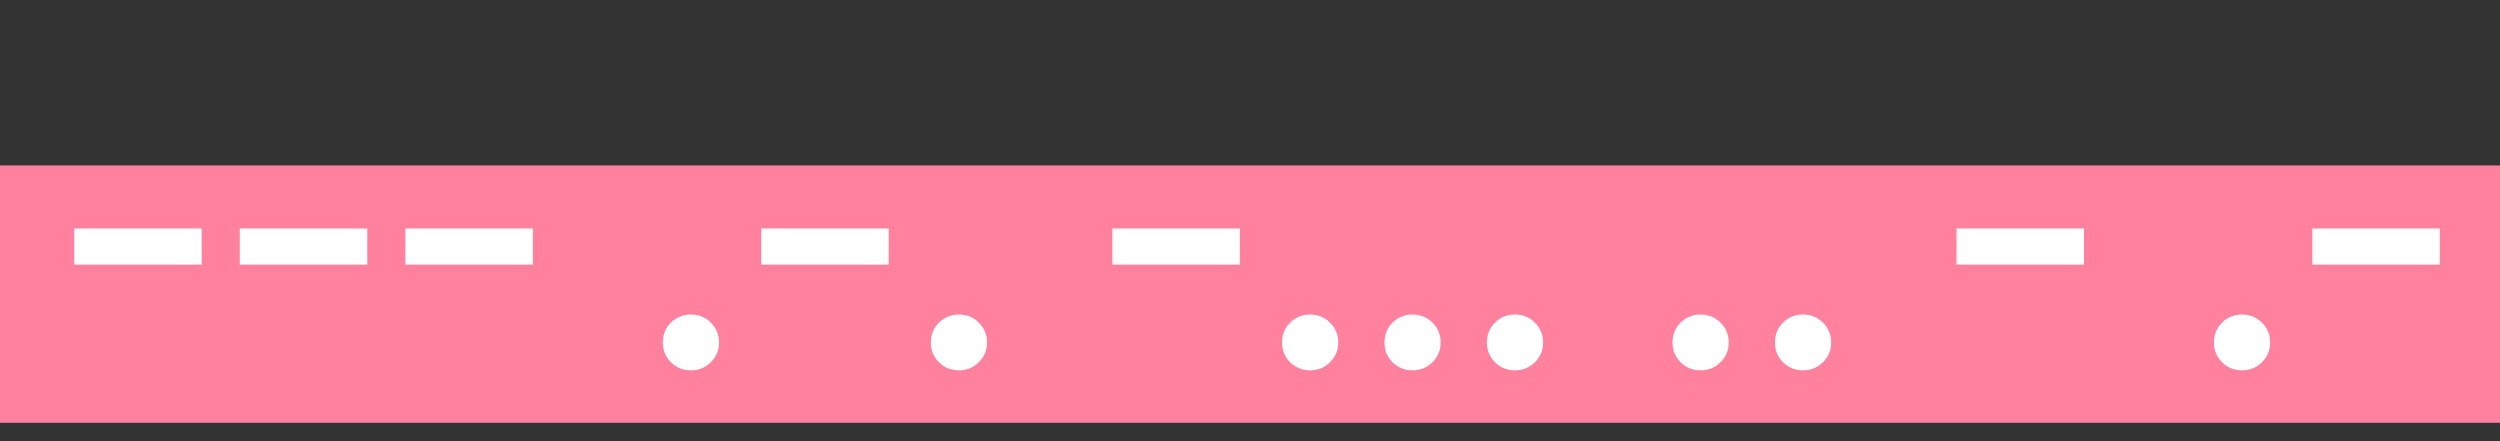
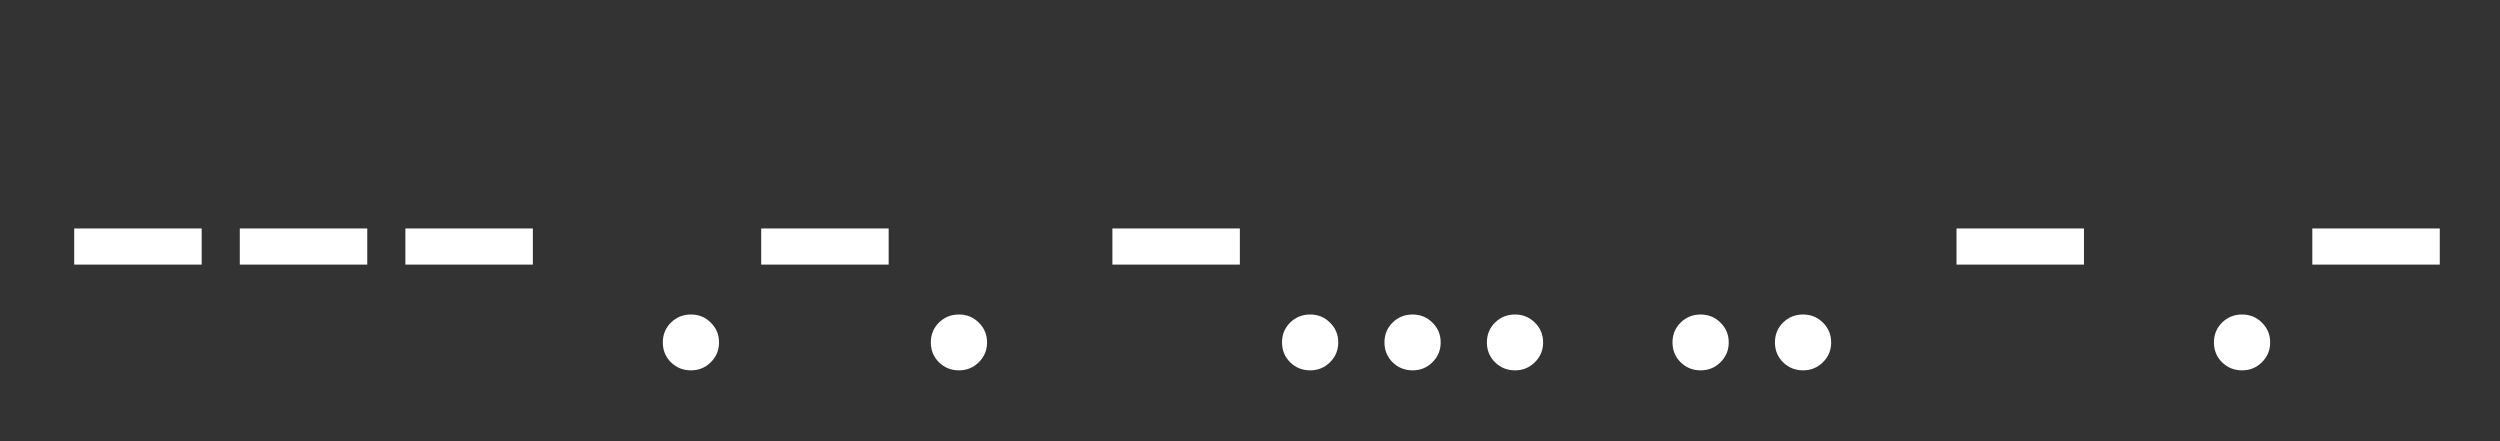
<svg xmlns="http://www.w3.org/2000/svg" width="136" height="24" viewBox="0 0 136 24" fill="none">
  <rect x="0" y="0" width="136" height="24" fill="#333333" stroke="none" />
-   <rect y="9" width="136" height="14" fill="#FF819E" />
  <path d="M10.971 12.427V14.396H4.037V12.427H10.971ZM19.979 12.427V14.396H13.045V12.427H19.979ZM28.987 12.427V14.396H22.053V12.427H28.987ZM37.586 20.147C37.16 20.147 36.797 20 36.497 19.707C36.204 19.413 36.057 19.054 36.057 18.628C36.057 18.202 36.204 17.842 36.497 17.549C36.797 17.256 37.16 17.109 37.586 17.109C38.012 17.109 38.372 17.256 38.665 17.549C38.965 17.842 39.115 18.202 39.115 18.628C39.115 19.054 38.965 19.413 38.665 19.707C38.372 20 38.012 20.147 37.586 20.147ZM48.343 12.427V14.396H41.409V12.427H48.343ZM52.166 20.147C51.74 20.147 51.377 20 51.077 19.707C50.784 19.413 50.637 19.054 50.637 18.628C50.637 18.202 50.784 17.842 51.077 17.549C51.377 17.256 51.74 17.109 52.166 17.109C52.592 17.109 52.952 17.256 53.245 17.549C53.545 17.842 53.696 18.202 53.696 18.628C53.696 19.054 53.545 19.413 53.245 19.707C52.952 20 52.592 20.147 52.166 20.147ZM67.448 12.427V14.396H60.514V12.427H67.448ZM71.272 20.147C70.846 20.147 70.483 20 70.182 19.707C69.889 19.413 69.742 19.054 69.742 18.628C69.742 18.202 69.889 17.842 70.182 17.549C70.483 17.256 70.846 17.109 71.272 17.109C71.698 17.109 72.057 17.256 72.35 17.549C72.651 17.842 72.801 18.202 72.801 18.628C72.801 19.054 72.651 19.413 72.35 19.707C72.057 20 71.698 20.147 71.272 20.147ZM76.844 20.147C76.418 20.147 76.055 20 75.755 19.707C75.461 19.413 75.315 19.054 75.315 18.628C75.315 18.202 75.461 17.842 75.755 17.549C76.055 17.256 76.418 17.109 76.844 17.109C77.27 17.109 77.629 17.256 77.923 17.549C78.223 17.842 78.373 18.202 78.373 18.628C78.373 19.054 78.223 19.413 77.923 19.707C77.629 20 77.27 20.147 76.844 20.147ZM82.416 20.147C81.99 20.147 81.627 20 81.327 19.707C81.034 19.413 80.887 19.054 80.887 18.628C80.887 18.202 81.034 17.842 81.327 17.549C81.627 17.256 81.99 17.109 82.416 17.109C82.842 17.109 83.202 17.256 83.495 17.549C83.795 17.842 83.945 18.202 83.945 18.628C83.945 19.054 83.795 19.413 83.495 19.707C83.202 20 82.842 20.147 82.416 20.147ZM92.513 20.147C92.088 20.147 91.724 20 91.424 19.707C91.131 19.413 90.984 19.054 90.984 18.628C90.984 18.202 91.131 17.842 91.424 17.549C91.724 17.256 92.088 17.109 92.513 17.109C92.939 17.109 93.299 17.256 93.592 17.549C93.893 17.842 94.043 18.202 94.043 18.628C94.043 19.054 93.893 19.413 93.592 19.707C93.299 20 92.939 20.147 92.513 20.147ZM98.086 20.147C97.66 20.147 97.297 20 96.996 19.707C96.703 19.413 96.557 19.054 96.557 18.628C96.557 18.202 96.703 17.842 96.996 17.549C97.297 17.256 97.66 17.109 98.086 17.109C98.512 17.109 98.871 17.256 99.165 17.549C99.465 17.842 99.615 18.202 99.615 18.628C99.615 19.054 99.465 19.413 99.165 19.707C98.871 20 98.512 20.147 98.086 20.147ZM113.368 12.427V14.396H106.434V12.427H113.368ZM121.967 20.147C121.541 20.147 121.178 20 120.878 19.707C120.585 19.413 120.438 19.054 120.438 18.628C120.438 18.202 120.585 17.842 120.878 17.549C121.178 17.256 121.541 17.109 121.967 17.109C122.393 17.109 122.753 17.256 123.046 17.549C123.346 17.842 123.496 18.202 123.496 18.628C123.496 19.054 123.346 19.413 123.046 19.707C122.753 20 122.393 20.147 121.967 20.147ZM132.724 12.427V14.396H125.79V12.427H132.724Z" fill="white" />
</svg>